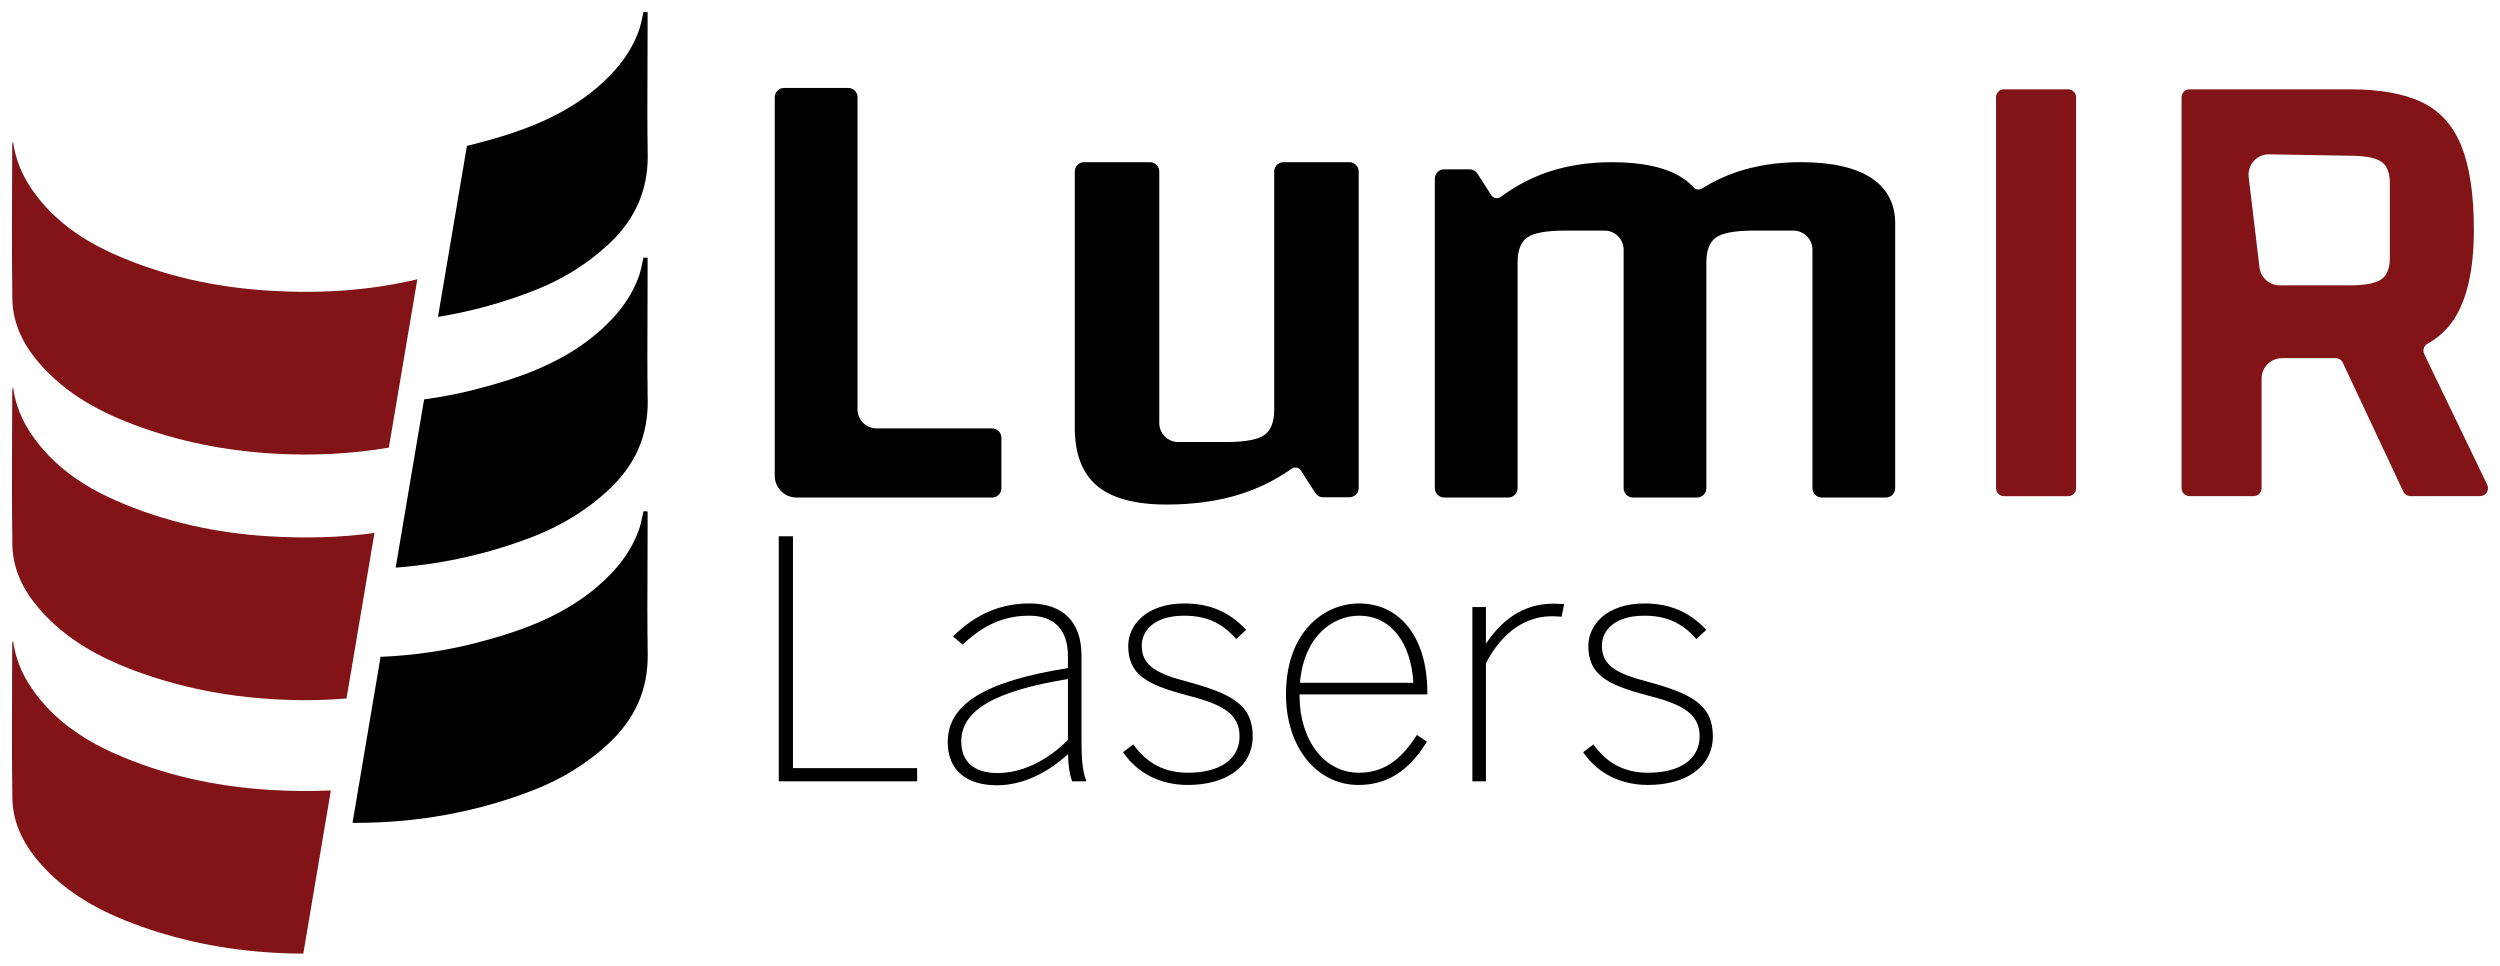
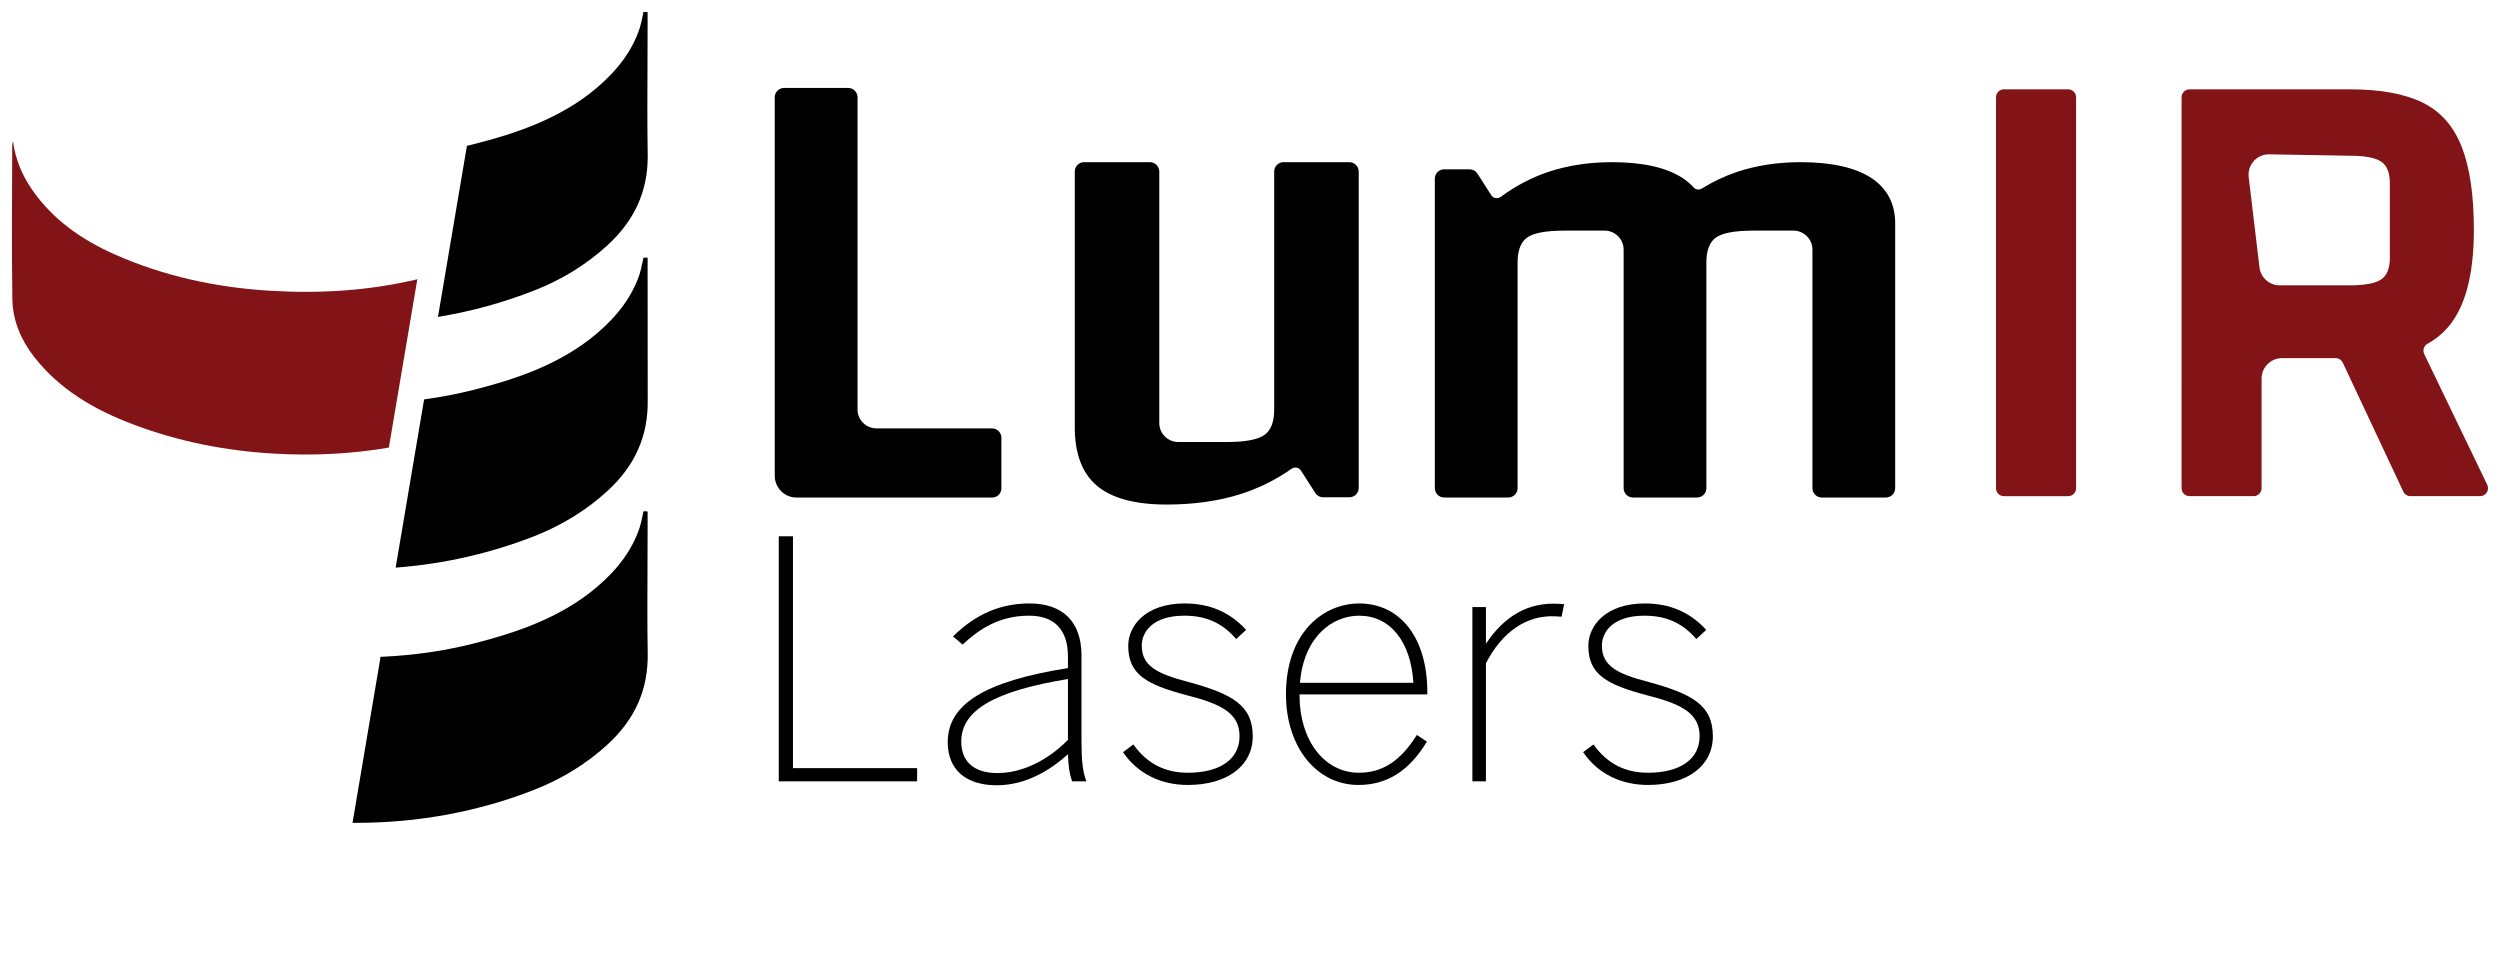
<svg xmlns="http://www.w3.org/2000/svg" xmlns:ns1="http://www.inkscape.org/namespaces/inkscape" xmlns:ns2="http://sodipodi.sourceforge.net/DTD/sodipodi-0.dtd" width="209.098mm" height="80.776mm" viewBox="0 0 209.098 80.776" version="1.1" id="svg8" ns1:version="1.0.1 (3bc2e813f5, 2020-09-07)" ns2:docname="Logo couleur sans BCKGND.svg">
  <defs id="defs2">
    <clipPath id="clip1">
      <path d="M 0,230 H 117 V 345.441 H 0 Z m 0,0" id="path833" />
    </clipPath>
    <clipPath id="clip2">
      <path d="m 1250,230 h 118 v 115.441 h -118 z m 0,0" id="path836" />
    </clipPath>
    <clipPath id="clip3">
      <path d="m 2510,230 h 118 v 115.441 h -118 z m 0,0" id="path839" />
    </clipPath>
    <clipPath id="clip4">
      <path d="m 3761,230 h 118 v 115.441 h -118 z m 0,0" id="path842" />
    </clipPath>
    <clipPath id="clip5">
      <path d="m 4557,28 h 112.879 V 178 H 4557 Z m 0,0" id="path845" />
    </clipPath>
    <clipPath id="clip1-0">
      <path d="M 0,230 H 117 V 345.441 H 0 Z m 0,0" id="path833-4" />
    </clipPath>
    <clipPath id="clip2-9">
      <path d="m 1250,230 h 118 v 115.441 h -118 z m 0,0" id="path836-9" />
    </clipPath>
    <clipPath id="clip3-3">
-       <path d="m 2510,230 h 118 v 115.441 h -118 z m 0,0" id="path839-9" />
-     </clipPath>
+       </clipPath>
    <clipPath id="clip4-2">
      <path d="m 3761,230 h 118 v 115.441 h -118 z m 0,0" id="path842-2" />
    </clipPath>
    <clipPath id="clip5-2">
      <path d="m 4557,28 h 112.879 V 178 H 4557 Z m 0,0" id="path845-9" />
    </clipPath>
  </defs>
  <ns2:namedview id="base" pagecolor="#ffffff" bordercolor="#666666" borderopacity="1.0" ns1:pageopacity="0.0" ns1:pageshadow="2" ns1:zoom="0.35355339" ns1:cx="976.40627" ns1:cy="-6.0938507" ns1:document-units="mm" ns1:current-layer="layer1" ns1:document-rotation="0" showgrid="false" ns1:window-width="1920" ns1:window-height="1017" ns1:window-x="1912" ns1:window-y="302" ns1:window-maximized="1" fit-margin-top="1" fit-margin-left="1" fit-margin-right="1" fit-margin-bottom="1" />
  <g ns1:label="Layer 1" ns1:groupmode="layer" id="layer1" transform="translate(-0.522,-1.204)">
    <path style="fill:#821417;fill-opacity:1;fill-rule:nonzero;stroke:none;stroke-width:0.228" d="m 35.428,24.561 -2.383,14.08 c -3.153,0.54 -6.363,0.692 -9.624,0.502 -4.036,-0.235 -7.965,-1.004 -11.759,-2.441 -3.228,-1.22 -6.127,-2.892 -8.282,-5.644 -1.1,-1.405 -1.792,-3.038 -1.824,-4.825 -0.064,-4.265 -0.02,-8.53 -0.012,-12.795 0,-0.127 0.012,-0.26 0.069,-0.407 0.197,1.481 0.744,2.81 1.589,4.03 1.748,2.53 4.176,4.208 6.929,5.428 4.093,1.812 8.415,2.746 12.877,3.026 4.189,0.26 8.333,0.019 12.42,-0.954" id="path850-3" />
    <path style="fill:#000000;fill-opacity:1;fill-rule:nonzero;stroke:none;stroke-width:0.228" d="m 54.698,14.283 c 0,2.926 -1.101,5.355 -3.364,7.43 -1.756,1.612 -3.82,2.887 -6.137,3.789 -2.538,0.997 -5.192,1.732 -7.885,2.181 l -0.158,0.028 2.422,-14.315 0.075,-0.015 c 0.178,-0.037 0.354,-0.083 0.532,-0.126 3.32,-0.849 7.131,-2.068 10.232,-4.686 1.818,-1.539 2.997,-3.169 3.601,-4.983 0.095,-0.285 0.155,-0.576 0.221,-0.887 0.028,-0.135 0.057,-0.271 0.086,-0.405 l 0.02,-0.089 h 0.092 c 0.025,0 0.05,0.003 0.077,0.004 0.02,0 0.043,0.003 0.061,0.003 h 0.114 v 0.857 c 0,1.177 -0.004,2.352 -0.009,3.528 -0.012,2.456 -0.023,4.994 0.016,7.491 0,0.066 0.002,0.133 0.002,0.196" id="path852-1" />
-     <path style="fill:#821417;fill-opacity:1;fill-rule:nonzero;stroke:none;stroke-width:0.228" d="m 31.844,45.779 -2.339,13.844 c -2.009,0.166 -4.036,0.184 -6.083,0.063 -4.036,-0.228 -7.965,-1.004 -11.759,-2.434 -3.228,-1.221 -6.127,-2.899 -8.282,-5.645 -1.1,-1.405 -1.792,-3.045 -1.824,-4.825 -0.064,-4.265 -0.02,-8.53 -0.012,-12.795 0,-0.133 0.012,-0.26 0.069,-0.406 0.197,1.474 0.744,2.803 1.589,4.023 1.748,2.53 4.176,4.208 6.929,5.428 4.093,1.812 8.415,2.753 12.877,3.026 2.969,0.184 5.918,0.12 8.836,-0.28" id="path854-8" />
-     <path style="fill:#000000;fill-opacity:1;fill-rule:nonzero;stroke:none;stroke-width:0.228" d="m 54.696,34.639 c 0.05,3.01 -1.049,5.505 -3.362,7.623 -1.742,1.601 -3.808,2.878 -6.137,3.792 -3.65,1.425 -7.498,2.305 -11.436,2.614 l -0.146,0.012 2.378,-14.07 0.082,-0.012 c 1.421,-0.196 2.802,-0.465 4.107,-0.798 3.316,-0.844 7.124,-2.057 10.232,-4.682 1.815,-1.537 2.995,-3.168 3.601,-4.983 0.094,-0.282 0.157,-0.583 0.216,-0.873 0.029,-0.142 0.059,-0.281 0.091,-0.42 l 0.023,-0.089 h 0.342 v 0.86 c 0,1.175 -0.004,2.352 -0.009,3.528 -0.012,2.458 -0.023,5.001 0.016,7.498" id="path856-3" />
+     <path style="fill:#000000;fill-opacity:1;fill-rule:nonzero;stroke:none;stroke-width:0.228" d="m 54.696,34.639 c 0.05,3.01 -1.049,5.505 -3.362,7.623 -1.742,1.601 -3.808,2.878 -6.137,3.792 -3.65,1.425 -7.498,2.305 -11.436,2.614 l -0.146,0.012 2.378,-14.07 0.082,-0.012 c 1.421,-0.196 2.802,-0.465 4.107,-0.798 3.316,-0.844 7.124,-2.057 10.232,-4.682 1.815,-1.537 2.995,-3.168 3.601,-4.983 0.094,-0.282 0.157,-0.583 0.216,-0.873 0.029,-0.142 0.059,-0.281 0.091,-0.42 l 0.023,-0.089 h 0.342 v 0.86 " id="path856-3" />
    <g clip-path="url(#clip1-0)" clip-rule="nonzero" id="g860-4" transform="matrix(0.228,0,0,0.228,1.522,2.205)">
-       <path style="fill:#821417;fill-opacity:1;fill-rule:nonzero;stroke:none" d="m 116.992,285.566 -10.117,59.875 c -3.621,0 -7.219,-0.113 -10.844,-0.336 -17.699,-1.031 -34.926,-4.406 -51.566,-10.703 -14.156,-5.352 -26.867,-12.684 -36.316,-24.754 -4.824,-6.16 -7.859,-13.32 -8,-21.152 C -0.133,269.793 0.062,251.09 0.094,232.387 c 0,-0.586 0.055,-1.145 0.305,-1.785 0.863,6.496 3.262,12.32 6.969,17.672 7.664,11.066 18.312,18.453 30.383,23.777 17.949,7.969 36.902,12.066 56.469,13.293 7.641,0.477 15.219,0.586 22.773,0.223" id="path858-8" />
-     </g>
+       </g>
    <path style="fill:#000000;fill-opacity:1;fill-rule:nonzero;stroke:none;stroke-width:0.228" d="m 54.696,55.849 c 0.05,3.013 -1.049,5.505 -3.362,7.626 -1.742,1.601 -3.808,2.875 -6.137,3.79 -4.675,1.831 -9.685,2.761 -14.893,2.761 h -0.162 l -0.135,-0.003 2.329,-13.785 v -0.11 l 0.11,0.01 c 2.681,-0.119 5.286,-0.498 7.737,-1.122 3.32,-0.848 7.131,-2.068 10.232,-4.686 1.818,-1.539 2.997,-3.169 3.601,-4.985 0.095,-0.282 0.155,-0.575 0.221,-0.885 0.028,-0.137 0.057,-0.272 0.086,-0.406 l 0.02,-0.089 h 0.092 c 0.05,0 0.107,0 0.155,0.007 l 0.098,0.013 v 0.844 c 0,1.175 -0.004,2.352 -0.009,3.528 -0.012,2.456 -0.023,4.994 0.016,7.491" id="path862-3" />
    <path style="fill:#000000;fill-opacity:1;fill-rule:nonzero;stroke:none;stroke-width:0.228" d="m 84.278,37.815 v 4.232 c 0,0.424 -0.347,0.771 -0.771,0.771 H 67.138 c -1.003,0 -1.817,-0.817 -1.817,-1.82 V 9.34 c 0,-0.431 0.348,-0.779 0.778,-0.779 h 5.368 c 0.428,0 0.778,0.348 0.778,0.779 V 35.449 c 0,0.876 0.714,1.586 1.589,1.586 h 9.664 c 0.431,0 0.78,0.352 0.78,0.78" id="path864" />
    <path style="fill:#000000;fill-opacity:1;fill-rule:nonzero;stroke:none;stroke-width:0.228" d="m 159.034,19.891 v 22.145 c 0,0.429 -0.349,0.78 -0.78,0.78 h -5.363 c -0.428,0 -0.778,-0.351 -0.778,-0.78 V 22.082 c 0,-0.876 -0.714,-1.589 -1.592,-1.589 h -3.359 c -1.528,0 -2.579,0.194 -3.12,0.577 -0.531,0.376 -0.8,1.079 -0.8,2.086 v 18.879 c 0,0.429 -0.349,0.78 -0.778,0.78 h -5.363 c -0.431,0 -0.78,-0.351 -0.78,-0.78 V 22.082 c 0,-0.876 -0.714,-1.589 -1.589,-1.589 h -3.362 c -1.528,0 -2.576,0.194 -3.117,0.577 -0.532,0.376 -0.801,1.079 -0.801,2.086 v 18.879 c 0,0.429 -0.351,0.78 -0.779,0.78 h -5.363 c -0.429,0 -0.78,-0.351 -0.78,-0.78 V 16.143 c 0,-0.429 0.351,-0.778 0.78,-0.778 h 2.127 c 0.267,0 0.513,0.132 0.657,0.358 l 1.156,1.806 c 0.083,0.128 0.21,0.212 0.358,0.24 0.153,0.029 0.315,-0.009 0.443,-0.105 1.222,-0.903 2.549,-1.601 3.945,-2.075 1.621,-0.545 3.421,-0.821 5.347,-0.821 2.547,0 4.517,0.436 5.859,1.293 0.376,0.239 0.705,0.518 0.974,0.82 0.171,0.194 0.462,0.231 0.696,0.086 0.921,-0.572 1.904,-1.037 2.916,-1.379 1.621,-0.545 3.418,-0.821 5.345,-0.821 2.549,0 4.52,0.436 5.861,1.293 1.354,0.876 2.041,2.164 2.041,3.83" id="path866" />
    <path style="fill:#821417;fill-opacity:1;fill-rule:nonzero;stroke:none;stroke-width:0.228" d="m 168.133,8.674 h 5.366 c 0.368,0 0.665,0.298 0.665,0.665 V 42.039 c 0,0.368 -0.298,0.665 -0.665,0.665 h -5.366 c -0.368,0 -0.665,-0.298 -0.665,-0.665 V 9.339 c 0,-0.367 0.298,-0.665 0.665,-0.665" id="path868" />
    <path style="fill:#821417;fill-opacity:1;fill-rule:nonzero;stroke:none;stroke-width:0.228" d="m 191.195,25.071 c -0.862,0 -1.588,-0.645 -1.691,-1.501 l -0.903,-7.556 c -0.121,-1.025 0.686,-1.921 1.718,-1.901 l 6.714,0.116 c 1.269,0 2.152,0.162 2.641,0.488 0.489,0.326 0.733,0.924 0.733,1.799 v 6.266 c 0,0.869 -0.244,1.467 -0.733,1.799 -0.489,0.326 -1.372,0.489 -2.641,0.489 z m 17.359,16.68 -5.269,-10.925 c -0.149,-0.31 -0.043,-0.692 0.258,-0.859 0.643,-0.355 1.192,-0.794 1.657,-1.312 1.488,-1.67 2.234,-4.406 2.234,-8.222 0,-2.906 -0.339,-5.22 -1.012,-6.937 -0.672,-1.725 -1.758,-2.96 -3.265,-3.707 -1.507,-0.739 -3.53,-1.113 -6.07,-1.113 h -13.435 c -0.366,0 -0.665,0.299 -0.665,0.665 V 42.036 c 0,0.366 0.299,0.665 0.665,0.665 h 5.363 c 0.366,0 0.665,-0.299 0.665,-0.665 v -9.172 c 0,-0.937 0.767,-1.704 1.704,-1.704 h 4.486 c 0.258,0 0.493,0.149 0.602,0.382 l 5.061,10.779 c 0.109,0.233 0.342,0.38 0.599,0.38 h 5.817 c 0.496,0 0.815,-0.509 0.604,-0.95" id="path870" />
    <path style="fill:#000000;fill-opacity:1;fill-rule:nonzero;stroke:none;stroke-width:0.228" d="m 114.163,15.548 v 26.468 c 0,0.429 -0.352,0.78 -0.78,0.78 h -2.196 c -0.267,0 -0.511,-0.135 -0.655,-0.361 l -1.202,-1.874 c -0.08,-0.127 -0.205,-0.212 -0.351,-0.241 -0.151,-0.029 -0.313,0.006 -0.44,0.095 -1.334,0.942 -2.808,1.665 -4.381,2.153 -1.804,0.557 -3.845,0.836 -6.066,0.836 -2.611,0 -4.563,-0.522 -5.801,-1.554 -1.245,-1.036 -1.875,-2.682 -1.875,-4.894 V 15.548 c 0,-0.429 0.349,-0.78 0.778,-0.78 h 5.51 c 0.429,0 0.78,0.351 0.78,0.78 v 21.037 c 0,0.876 0.712,1.589 1.589,1.589 h 4.023 c 1.564,0 2.636,-0.199 3.185,-0.591 0.541,-0.383 0.814,-1.099 0.814,-2.13 V 15.548 c 0,-0.429 0.349,-0.78 0.78,-0.78 h 5.507 c 0.428,0 0.78,0.351 0.78,0.78" id="path872" />
    <path style="fill:#000000;fill-opacity:1;fill-rule:nonzero;stroke:none;stroke-width:0.228" d="m 77.23,65.45 v 1.104 H 65.657 v -20.496 h 1.188 v 19.392 h 10.385" id="path874" />
    <path style="fill:#000000;fill-opacity:1;fill-rule:nonzero;stroke:none;stroke-width:0.228" d="m 89.844,57.997 v 5.09 c -0.652,0.673 -2.926,2.775 -5.893,2.775 -1.953,0 -3.029,-0.939 -3.029,-2.643 0,-2.602 2.753,-4.212 8.921,-5.222 z m 1.516,8.481 c -0.287,-0.801 -0.383,-1.652 -0.383,-3.369 v -7.078 c 0,-2.81 -1.546,-4.355 -4.353,-4.355 -2.41,0 -4.485,0.889 -6.349,2.716 l -0.044,0.043 0.801,0.68 0.039,-0.034 c 1.279,-1.177 2.937,-2.381 5.525,-2.381 2.124,0 3.248,1.179 3.248,3.414 v 0.969 c -6.954,1.104 -10.054,3.015 -10.054,6.192 0,2.294 1.498,3.609 4.107,3.609 2.541,0 4.625,-1.393 5.952,-2.602 0.032,1.038 0.121,1.631 0.329,2.235 l 0.013,0.036 h 1.195 l -0.025,-0.075" id="path876" />
    <path style="fill:#000000;fill-opacity:1;fill-rule:nonzero;stroke:none;stroke-width:0.228" d="m 105.301,62.779 c 0,2.476 -2.131,4.078 -5.428,4.078 -2.274,0 -4.189,-0.958 -5.391,-2.696 l -0.029,-0.046 0.86,-0.645 0.034,0.045 c 1.131,1.56 2.614,2.32 4.527,2.32 2.706,0 4.323,-1.143 4.323,-3.056 0,-1.945 -1.573,-2.712 -4.474,-3.443 -3.277,-0.874 -4.837,-1.71 -4.837,-4.105 0,-1.713 1.475,-3.555 4.711,-3.555 2.082,0 3.754,0.709 5.11,2.166 l 0.038,0.043 -0.828,0.766 -0.038,-0.043 c -1.163,-1.32 -2.492,-1.909 -4.311,-1.909 -2.62,0 -3.551,1.35 -3.551,2.504 0,1.708 1.302,2.361 3.868,3.03 3.669,1.004 5.414,1.938 5.414,4.545" id="path878" />
    <path style="fill:#000000;fill-opacity:1;fill-rule:nonzero;stroke:none;stroke-width:0.228" d="m 114.199,52.7 c 2.592,0 4.328,2.15 4.538,5.615 h -9.489 c 0.329,-3.877 2.716,-5.615 4.951,-5.615 z m 5.703,6.584 v -0.196 c 0,-4.502 -2.239,-7.411 -5.703,-7.411 -2.947,0 -6.119,2.38 -6.119,7.605 0,4.39 2.549,7.576 6.064,7.576 2.372,0 4.235,-1.171 5.695,-3.581 l 0.027,-0.045 -0.836,-0.559 -0.032,0.048 c -1.368,2.155 -2.858,3.115 -4.825,3.115 -2.874,0 -4.958,-2.712 -4.958,-6.445 v -0.107 h 10.689" id="path880" />
    <path style="fill:#000000;fill-opacity:1;fill-rule:nonzero;stroke:none;stroke-width:0.228" d="m 131.345,51.735 -0.214,1.049 -0.518,-0.03 c -2.37,-0.127 -4.432,1.264 -5.809,3.923 v 9.876 h -1.133 v -14.574 h 1.133 v 3.063 c 1.592,-2.367 3.558,-3.459 6.007,-3.339 l 0.534,0.032" id="path882" />
    <path style="fill:#000000;fill-opacity:1;fill-rule:nonzero;stroke:none;stroke-width:0.228" d="m 143.785,62.779 c 0,2.476 -2.13,4.078 -5.428,4.078 -2.276,0 -4.189,-0.958 -5.391,-2.696 l -0.031,-0.046 0.861,-0.645 0.035,0.045 c 1.13,1.56 2.611,2.32 4.526,2.32 2.707,0 4.321,-1.143 4.321,-3.056 0,-1.945 -1.57,-2.712 -4.474,-3.443 -3.277,-0.874 -4.834,-1.71 -4.834,-4.105 0,-1.713 1.472,-3.555 4.711,-3.555 2.082,0 3.753,0.709 5.11,2.166 l 0.039,0.043 -0.83,0.766 -0.038,-0.043 c -1.163,-1.32 -2.491,-1.909 -4.308,-1.909 -2.622,0 -3.551,1.35 -3.551,2.504 0,1.708 1.302,2.361 3.868,3.03 3.669,1.004 5.413,1.938 5.413,4.545" id="path884" />
  </g>
</svg>